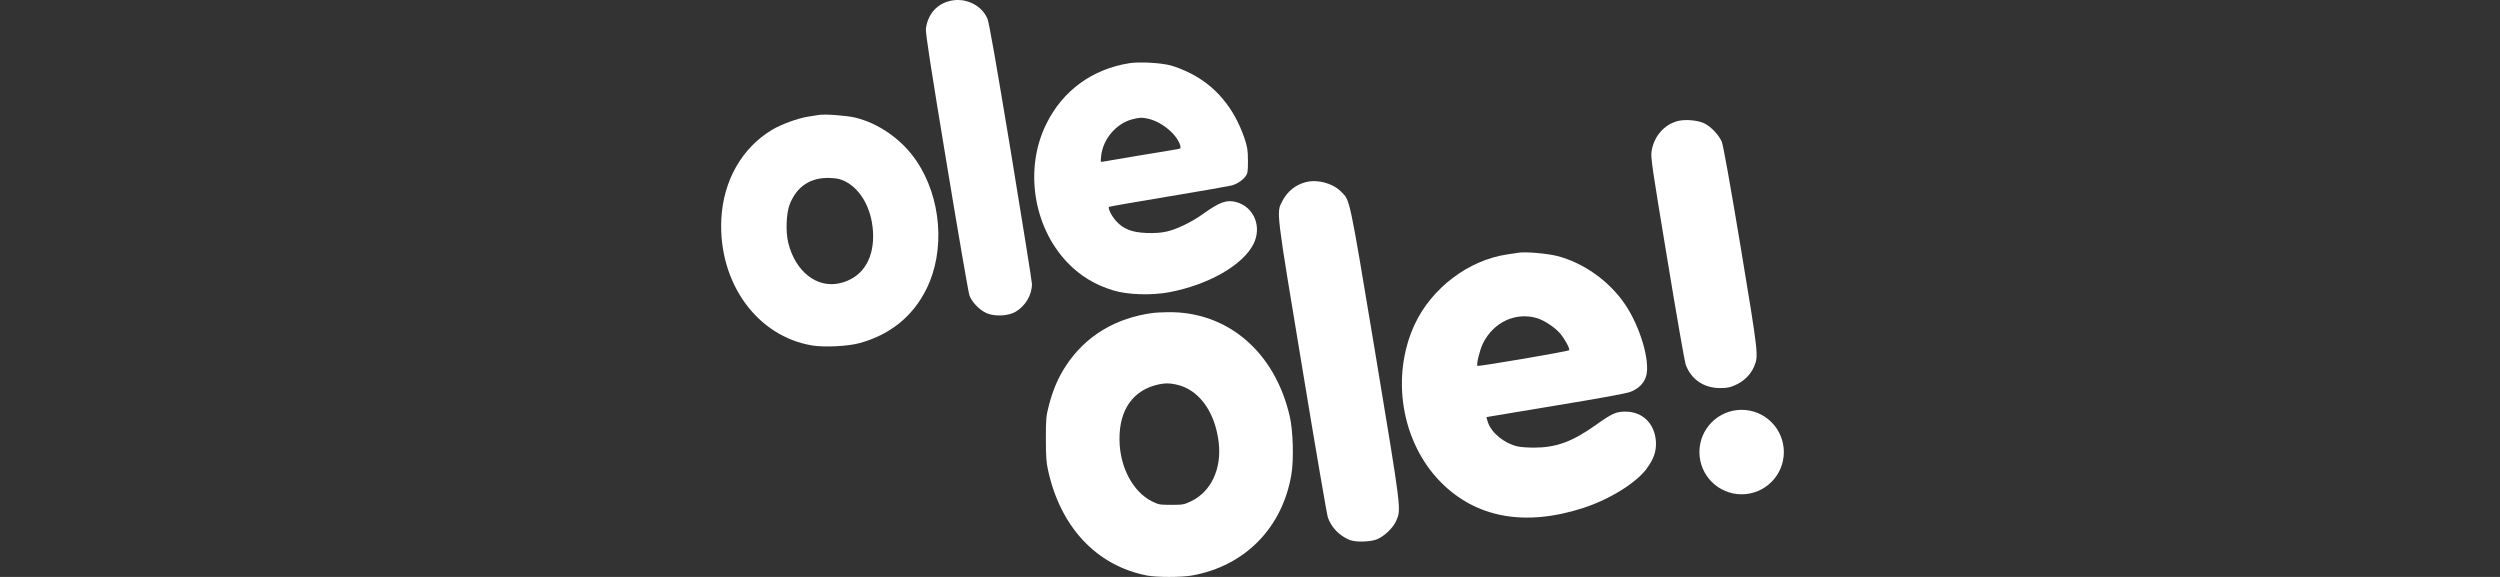
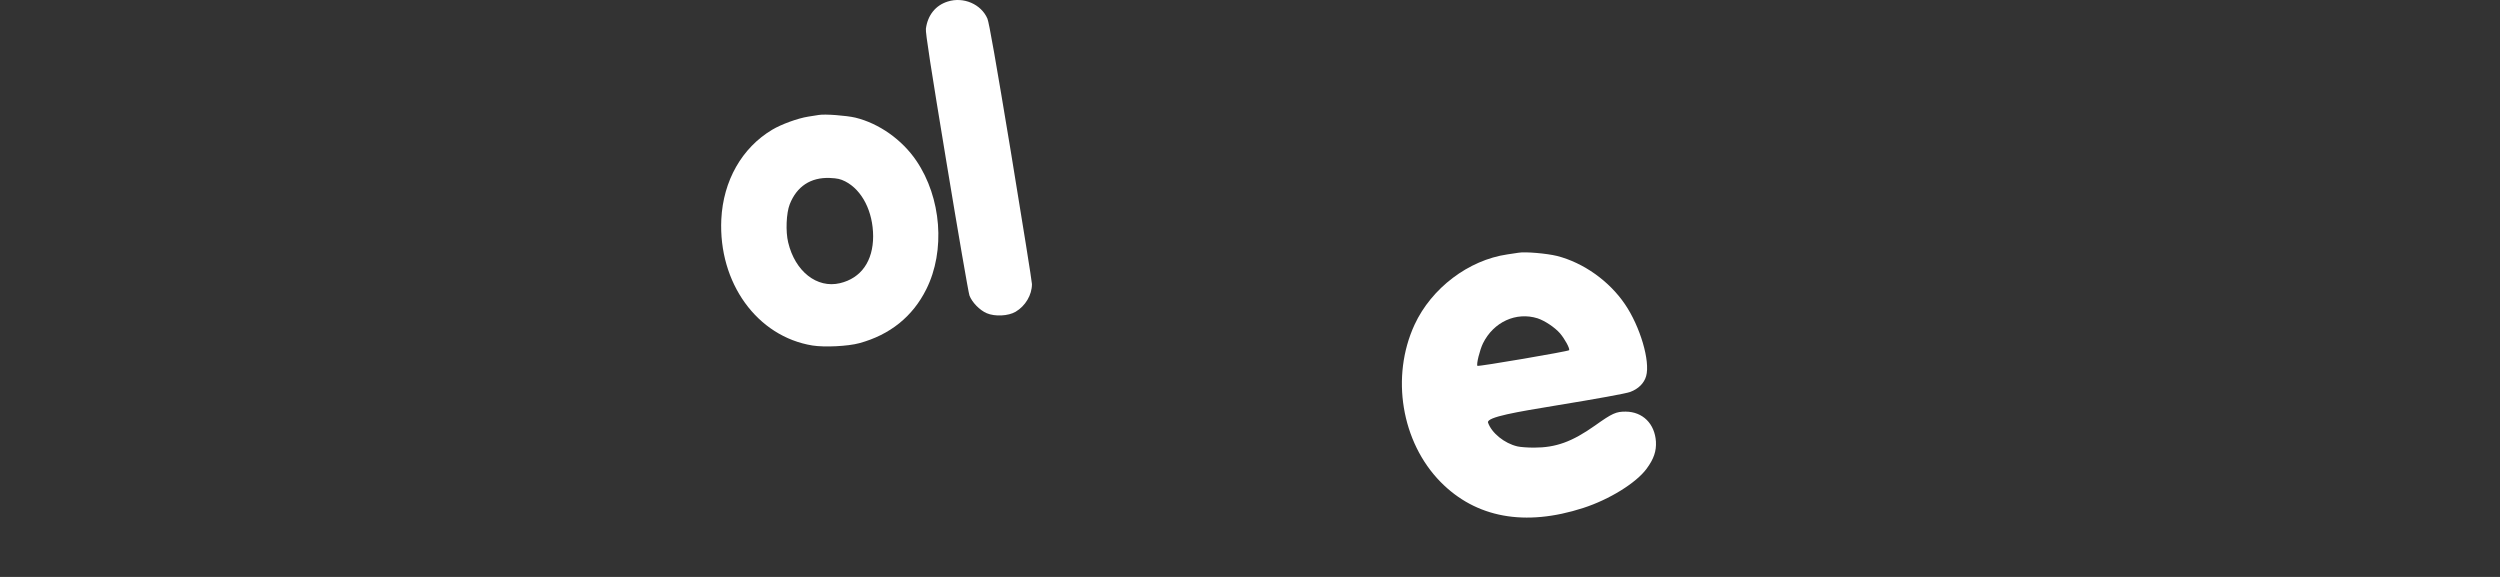
<svg xmlns="http://www.w3.org/2000/svg" width="156" height="36" viewBox="0 0 156 36" fill="none">
  <rect x="0" y="0" width="156" height="36" fill="#333333" stroke="none" />
  <path d="M59.141 0.095C58.379 0.331 57.887 0.948 57.776 1.794C57.741 2.023 58.081 4.2 59.058 10.114C59.786 14.516 60.43 18.26 60.492 18.433C60.645 18.856 61.13 19.355 61.567 19.543C62.08 19.765 62.918 19.723 63.376 19.453C63.985 19.092 64.394 18.406 64.394 17.726C64.394 17.574 63.798 13.864 63.078 9.476C62.142 3.825 61.719 1.406 61.615 1.163C61.227 0.262 60.125 -0.217 59.141 0.095Z" fill="white" />
-   <path d="M70.478 3.943C68.157 4.311 66.32 5.649 65.295 7.722C63.909 10.509 64.463 14.135 66.605 16.381C67.408 17.22 68.337 17.782 69.494 18.128C70.395 18.399 71.871 18.44 72.973 18.232C75.441 17.761 77.575 16.527 78.227 15.21C78.753 14.128 78.24 12.908 77.145 12.61C76.543 12.45 76.127 12.596 75.066 13.351C74.346 13.871 73.396 14.322 72.779 14.454C72.426 14.53 72.031 14.558 71.532 14.537C70.624 14.502 70.09 14.287 69.64 13.788C69.363 13.483 69.12 12.991 69.203 12.908C69.224 12.887 70.887 12.596 72.897 12.263C74.907 11.93 76.681 11.618 76.841 11.577C77.187 11.486 77.534 11.258 77.728 10.994C77.852 10.821 77.873 10.703 77.873 10.024C77.866 9.337 77.838 9.171 77.644 8.595C77 6.73 75.856 5.365 74.269 4.567C73.888 4.373 73.327 4.151 73.022 4.075C72.391 3.916 71.088 3.846 70.478 3.943ZM71.657 7.41C72.523 7.611 73.479 8.422 73.653 9.101C73.687 9.254 73.666 9.275 73.459 9.309C73.334 9.337 72.28 9.511 71.116 9.698C69.952 9.892 68.926 10.065 68.836 10.086C68.67 10.121 68.67 10.114 68.711 9.739C68.815 8.699 69.64 7.715 70.631 7.451C71.088 7.327 71.269 7.32 71.657 7.41Z" fill="white" />
  <path d="M51.088 7.174C50.991 7.188 50.7 7.236 50.43 7.278C49.778 7.382 48.752 7.756 48.184 8.096C46.292 9.226 45.128 11.278 45.01 13.684C44.823 17.65 47.242 20.999 50.7 21.56C51.448 21.678 52.911 21.609 53.618 21.415C55.53 20.895 56.951 19.758 57.803 18.045C59.002 15.646 58.746 12.339 57.18 10.03C56.286 8.713 54.851 7.701 53.375 7.34C52.814 7.209 51.469 7.105 51.088 7.174ZM52.744 11.32C53.798 11.861 54.477 13.199 54.484 14.738C54.484 16.291 53.735 17.359 52.412 17.671C50.977 18.01 49.612 16.936 49.182 15.126C49.016 14.447 49.064 13.296 49.279 12.748C49.716 11.632 50.589 11.057 51.781 11.105C52.259 11.126 52.439 11.168 52.744 11.32Z" fill="white" />
-   <path d="M104.708 7.548C103.849 7.77 103.211 8.491 103.059 9.434C102.996 9.816 103.08 10.377 104.036 16.145C104.604 19.605 105.124 22.572 105.179 22.725C105.505 23.661 106.309 24.215 107.328 24.215C107.785 24.215 107.958 24.181 108.312 24.015C108.818 23.793 109.241 23.37 109.448 22.891C109.74 22.205 109.74 22.198 108.624 15.452C107.931 11.299 107.529 9.067 107.439 8.845C107.252 8.415 106.787 7.923 106.358 7.701C105.969 7.507 105.186 7.431 104.708 7.548Z" fill="white" />
-   <path d="M81.492 11.362C80.841 11.528 80.328 11.944 80.009 12.561C79.642 13.275 79.614 13.026 81.264 22.974C82.082 27.939 82.802 32.126 82.858 32.286C83.079 32.916 83.578 33.43 84.216 33.693C84.597 33.846 85.561 33.818 85.962 33.638C86.427 33.423 86.947 32.916 87.127 32.487C87.439 31.766 87.466 31.967 85.824 22.066C84.161 12.09 84.258 12.54 83.682 11.958C83.163 11.431 82.227 11.181 81.492 11.362Z" fill="white" />
-   <path d="M94.75 15.771C94.653 15.785 94.341 15.834 94.057 15.875C91.632 16.229 89.324 17.983 88.27 20.257C86.773 23.501 87.446 27.585 89.892 30.074C92.096 32.313 95.159 32.875 98.797 31.696C100.426 31.169 102.096 30.136 102.748 29.249C103.198 28.639 103.364 28.154 103.33 27.55C103.254 26.434 102.505 25.692 101.438 25.685C100.842 25.685 100.613 25.782 99.532 26.552C98.091 27.571 97.086 27.932 95.72 27.932C95.318 27.932 94.854 27.897 94.688 27.855C93.877 27.668 93.073 27.017 92.851 26.365C92.789 26.184 92.747 26.032 92.761 26.025C92.768 26.018 94.695 25.699 97.044 25.311C99.719 24.874 101.459 24.555 101.722 24.458C102.235 24.271 102.595 23.91 102.72 23.467C102.983 22.531 102.346 20.375 101.396 18.981C100.412 17.532 98.811 16.395 97.162 15.972C96.517 15.813 95.166 15.695 94.75 15.771ZM95.942 19.862C96.386 20.007 97.023 20.43 97.342 20.797C97.633 21.137 97.959 21.727 97.917 21.851C97.897 21.921 92.248 22.884 92.193 22.829C92.11 22.753 92.338 21.831 92.539 21.422C93.198 20.09 94.605 19.446 95.942 19.862Z" fill="white" />
-   <path d="M71.984 19.522C69.607 19.827 67.715 20.978 66.502 22.843C66.031 23.564 65.705 24.32 65.456 25.276C65.276 25.977 65.262 26.115 65.262 27.377C65.262 28.431 65.289 28.861 65.393 29.318C66.163 32.889 68.422 35.295 71.568 35.912C72.185 36.029 73.696 36.029 74.375 35.912C77.681 35.322 80.023 32.944 80.585 29.596C80.737 28.667 80.689 26.871 80.481 25.983C79.552 21.948 76.593 19.425 72.864 19.48C72.497 19.487 72.102 19.508 71.984 19.522ZM73.329 23.98C74.763 24.25 75.81 25.637 76.045 27.592C76.246 29.249 75.574 30.684 74.32 31.28C73.883 31.488 73.807 31.502 73.093 31.502C72.393 31.502 72.296 31.488 71.915 31.301C70.695 30.705 69.863 29.145 69.856 27.412C69.843 25.533 70.73 24.313 72.331 23.98C72.726 23.904 72.92 23.904 73.329 23.98Z" fill="white" />
-   <ellipse cx="108.678" cy="28.209" rx="2.634" ry="2.635" fill="white" />
+   <path d="M94.75 15.771C94.653 15.785 94.341 15.834 94.057 15.875C91.632 16.229 89.324 17.983 88.27 20.257C86.773 23.501 87.446 27.585 89.892 30.074C92.096 32.313 95.159 32.875 98.797 31.696C100.426 31.169 102.096 30.136 102.748 29.249C103.198 28.639 103.364 28.154 103.33 27.55C103.254 26.434 102.505 25.692 101.438 25.685C100.842 25.685 100.613 25.782 99.532 26.552C98.091 27.571 97.086 27.932 95.72 27.932C95.318 27.932 94.854 27.897 94.688 27.855C93.877 27.668 93.073 27.017 92.851 26.365C92.768 26.018 94.695 25.699 97.044 25.311C99.719 24.874 101.459 24.555 101.722 24.458C102.235 24.271 102.595 23.91 102.72 23.467C102.983 22.531 102.346 20.375 101.396 18.981C100.412 17.532 98.811 16.395 97.162 15.972C96.517 15.813 95.166 15.695 94.75 15.771ZM95.942 19.862C96.386 20.007 97.023 20.43 97.342 20.797C97.633 21.137 97.959 21.727 97.917 21.851C97.897 21.921 92.248 22.884 92.193 22.829C92.11 22.753 92.338 21.831 92.539 21.422C93.198 20.09 94.605 19.446 95.942 19.862Z" fill="white" />
</svg>